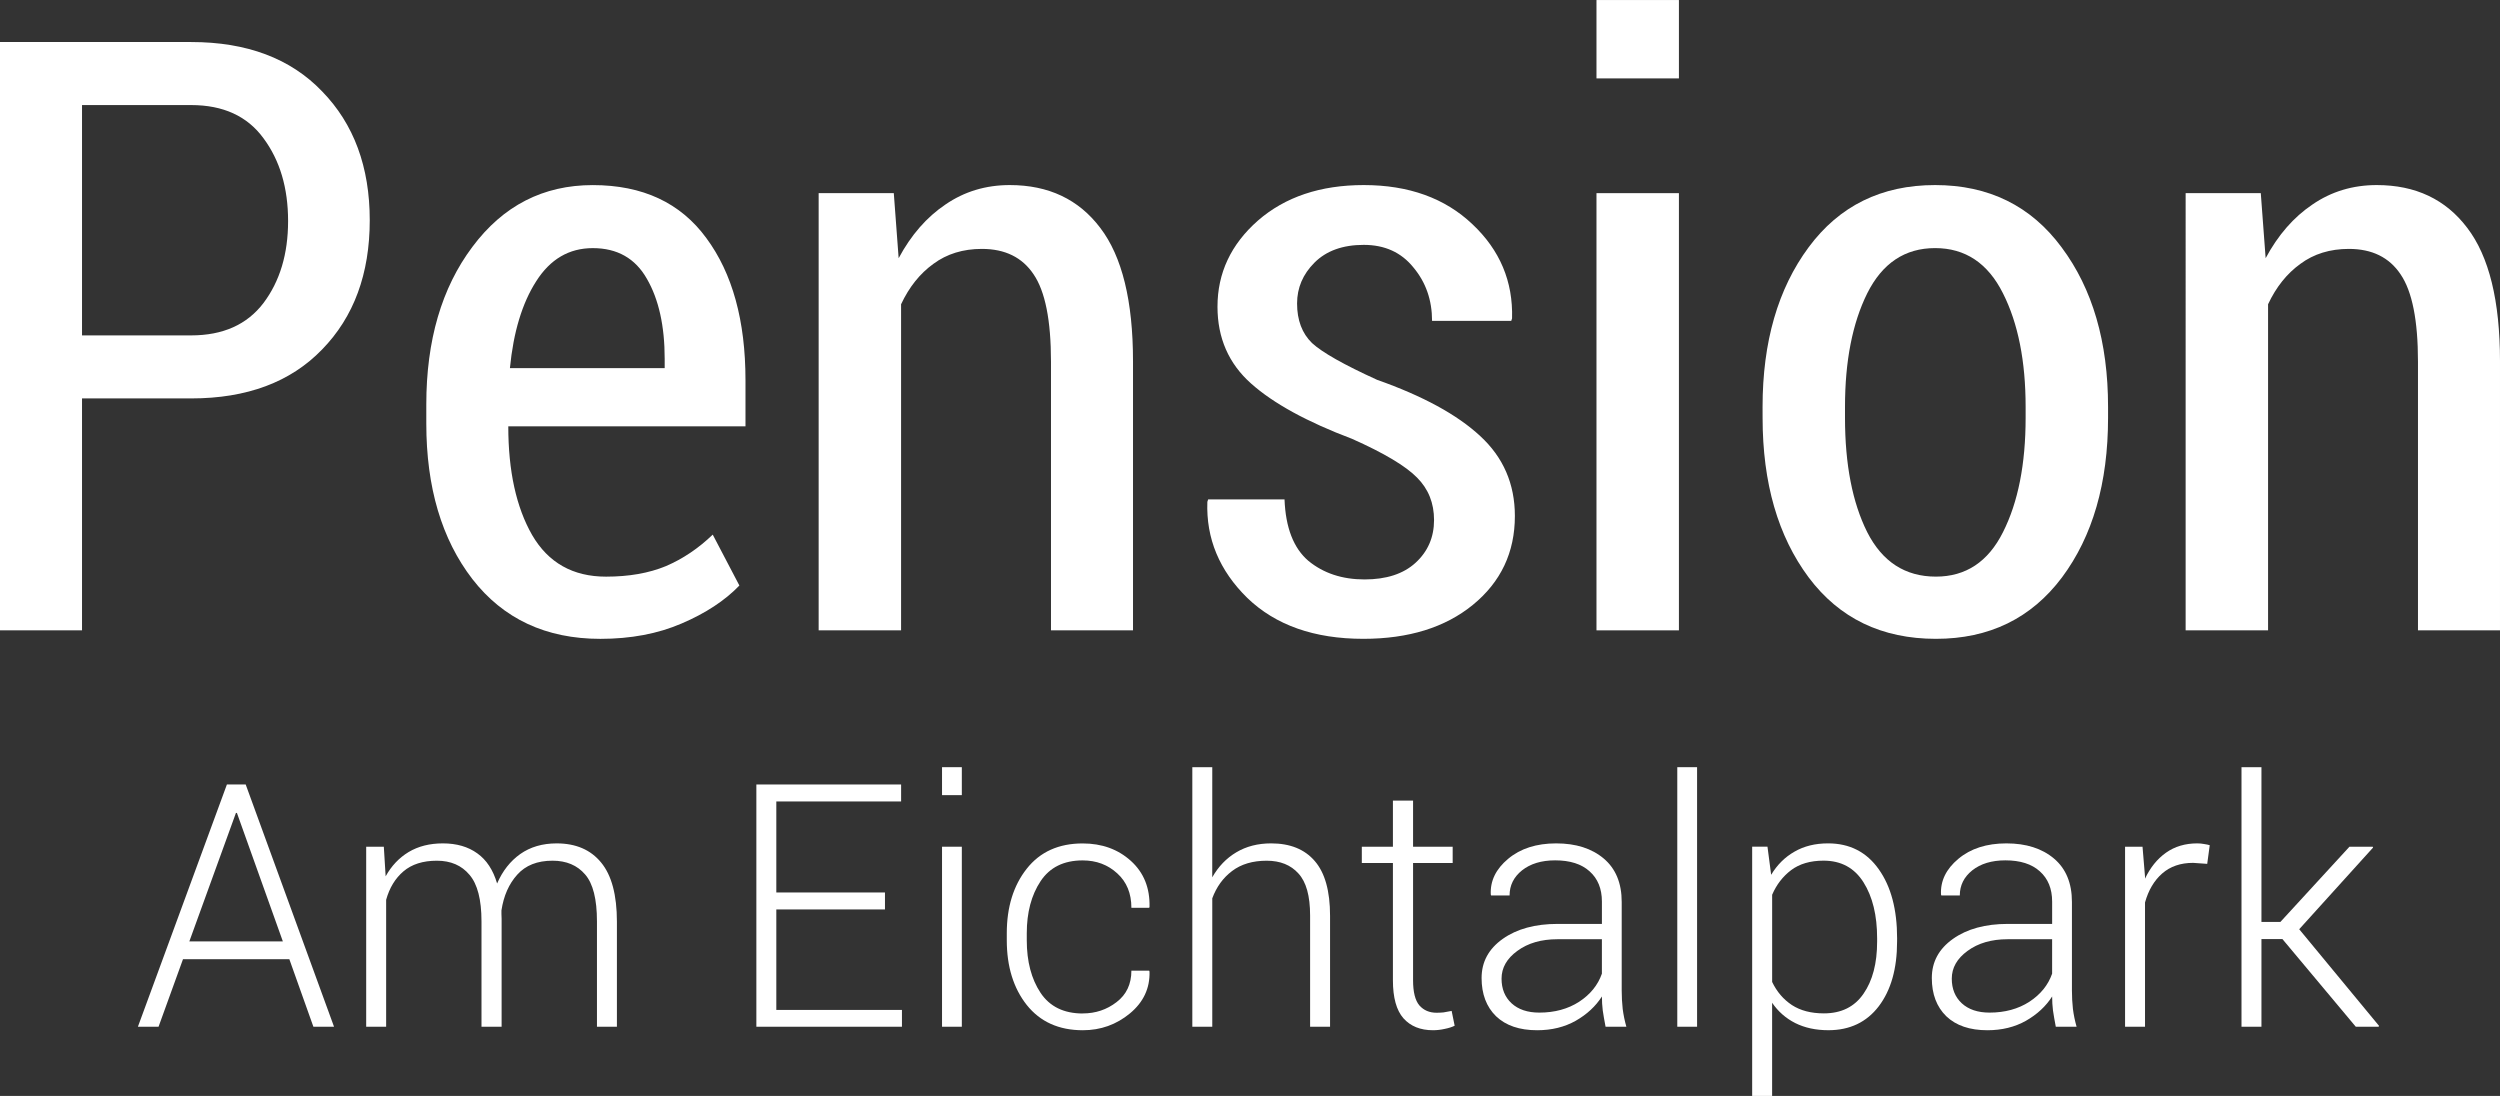
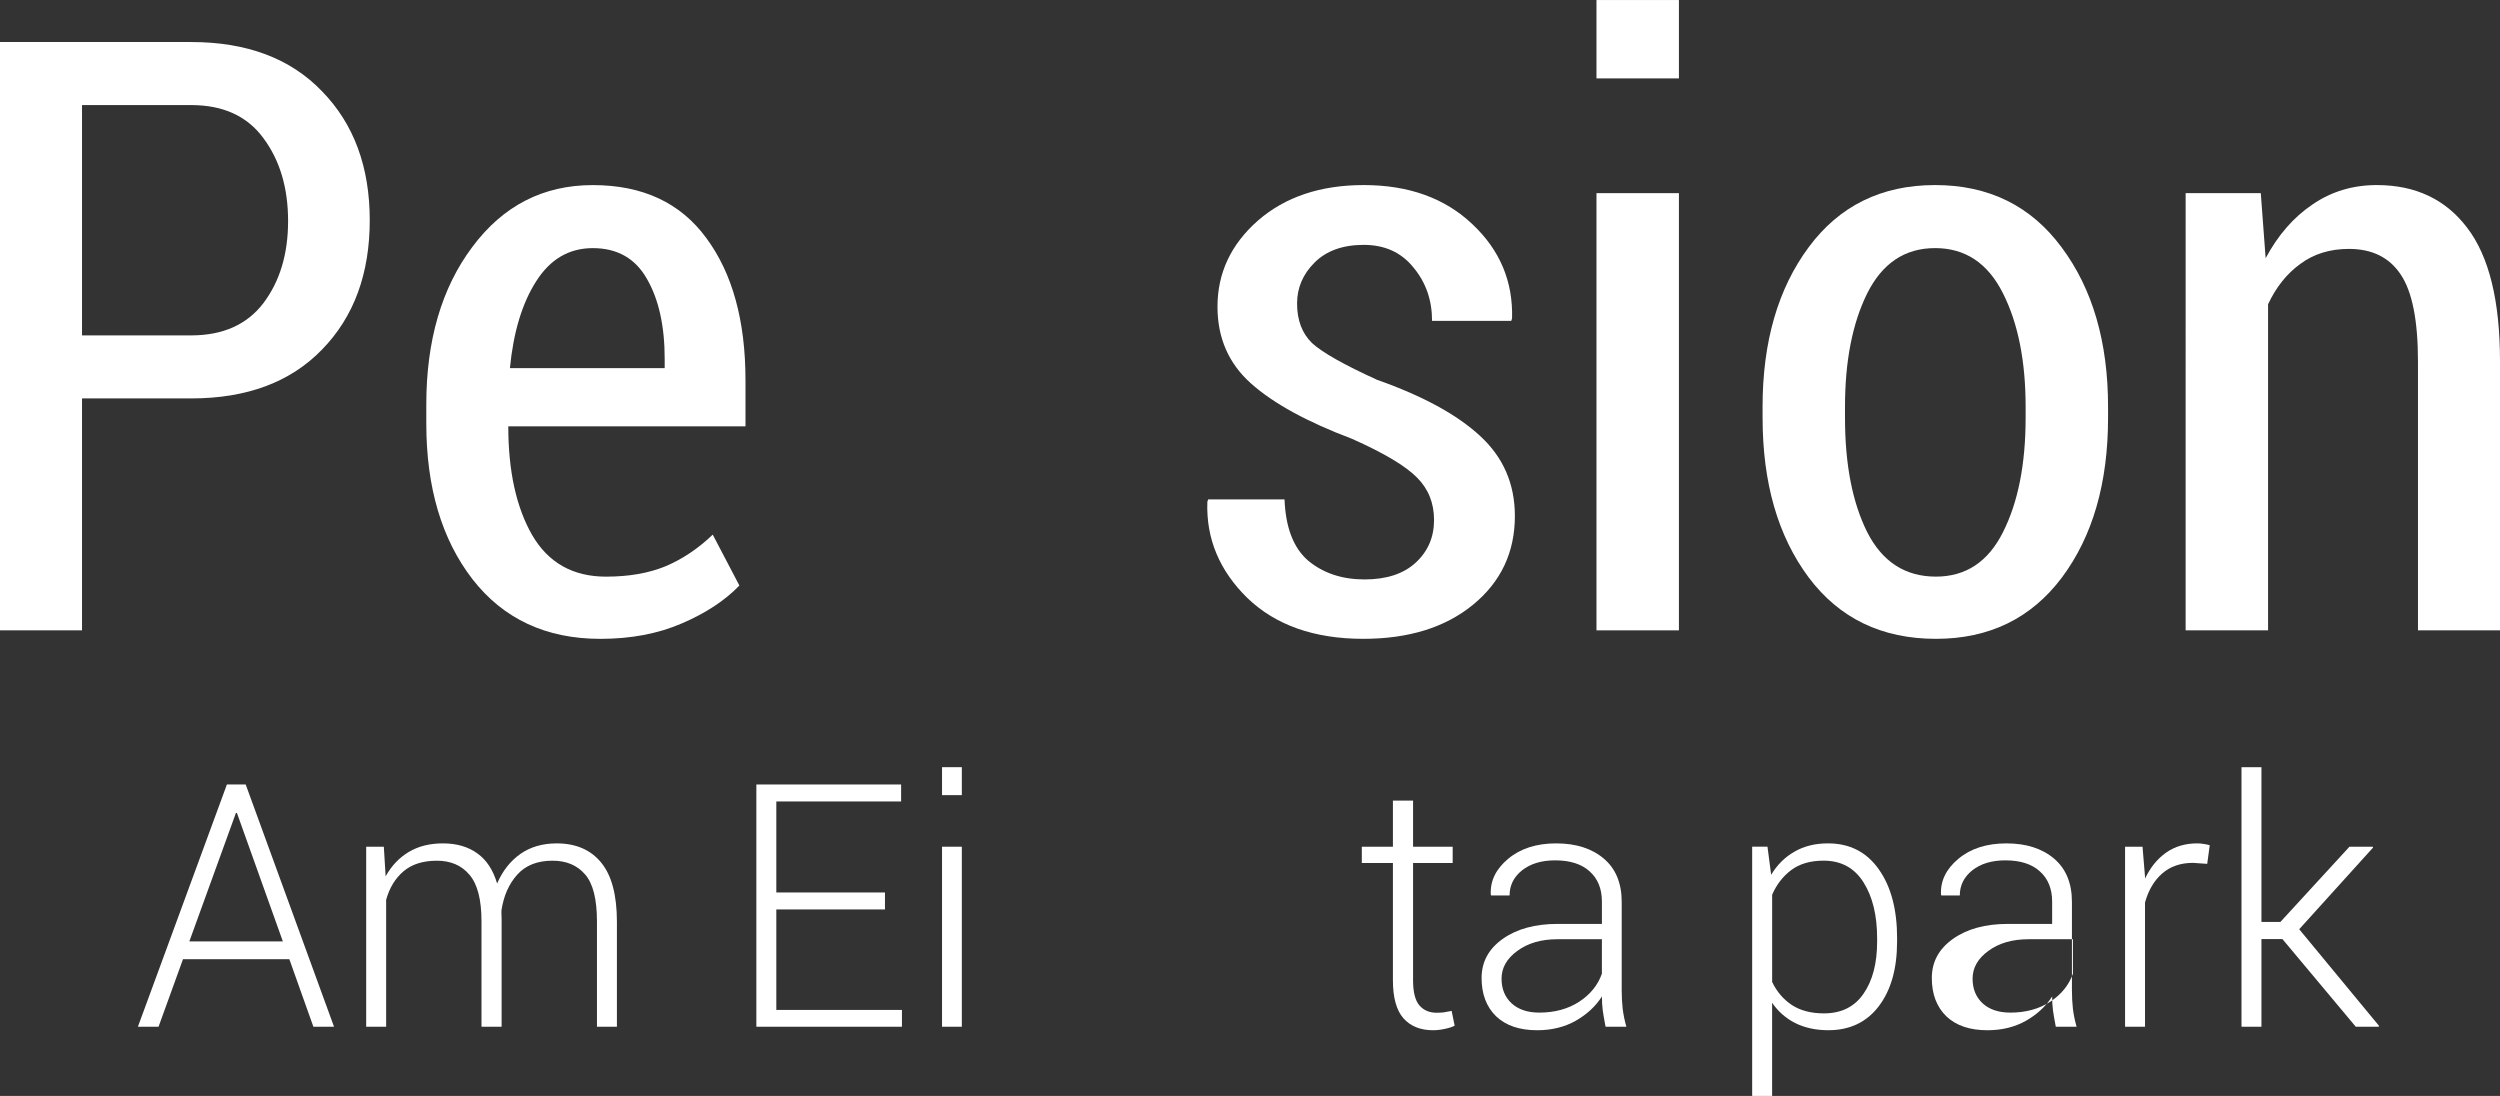
<svg xmlns="http://www.w3.org/2000/svg" xmlns:ns1="http://www.inkscape.org/namespaces/inkscape" xmlns:ns2="http://sodipodi.sourceforge.net/DTD/sodipodi-0.dtd" width="90.588mm" height="39.712mm" viewBox="0 0 90.588 39.712" version="1.1" id="svg2129" ns1:version="1.0.2-2 (e86c870879, 2021-01-15)" ns2:docname="pension-am-eichtalpark_logo.svg">
  <rect x="0" y="0" width="90.588" height="39.712" fill="#333333" stroke="none" />
  <defs id="defs2123">
    <rect x="-37.042" y="60.476" width="283.482" height="250.22" id="rect837" />
  </defs>
  <g ns1:label="Ebene 1" ns1:groupmode="layer" id="layer1" transform="translate(-57.22,-151.028)">
    <g aria-label="Pension" id="text2703" style="font-style:normal;font-weight:normal;font-size:29.986px;line-height:1.25;font-family:sans-serif;fill:#ffffff;fill-opacity:1;stroke:none;stroke-width:0.265" ns1:export-xdpi="96" ns1:export-ydpi="96">
      <path d="m 60.192,165.465 v 8.404 h -2.972 v -21.318 h 6.926 q 3.031,0 4.744,1.786 1.728,1.772 1.728,4.671 0,2.914 -1.728,4.685 -1.713,1.772 -4.744,1.772 z m 0,-2.284 h 3.953 q 1.728,0 2.621,-1.171 0.893,-1.186 0.893,-2.972 0,-1.801 -0.893,-3.002 -0.878,-1.201 -2.621,-1.201 h -3.953 z" style="font-style:normal;font-variant:normal;font-weight:normal;font-stretch:condensed;font-size:29.986px;font-family:Roboto;-inkscape-font-specification:'Roboto Condensed';fill:#ffffff;fill-opacity:1;stroke-width:0.265" id="path869" />
      <path d="m 78.977,174.177 q -2.958,0 -4.641,-2.167 -1.669,-2.167 -1.669,-5.637 v -0.688 q 0,-3.485 1.669,-5.71 1.669,-2.24 4.363,-2.24 2.709,0 4.114,1.918 1.42,1.918 1.42,5.154 v 1.669 h -8.595 q 0,2.431 0.864,3.939 0.878,1.508 2.679,1.508 1.245,0 2.167,-0.381 0.922,-0.395 1.698,-1.142 l 0.966,1.845 q -0.791,0.82 -2.094,1.376 -1.288,0.556 -2.943,0.556 z m -0.278,-14.158 q -1.288,0 -2.05,1.201 -0.761,1.186 -0.952,3.148 h 5.608 v -0.337 q 0,-1.786 -0.644,-2.899 -0.63,-1.113 -1.962,-1.113 z" style="font-style:normal;font-variant:normal;font-weight:normal;font-stretch:condensed;font-size:29.986px;font-family:Roboto;-inkscape-font-specification:'Roboto Condensed';fill:#ffffff;fill-opacity:1;stroke-width:0.265" id="path871" />
-       <path d="m 89.607,158.027 0.176,2.357 q 0.674,-1.259 1.698,-1.947 1.025,-0.703 2.328,-0.703 2.108,0 3.28,1.552 1.186,1.552 1.186,4.832 v 9.751 h -2.972 v -9.737 q 0,-2.24 -0.63,-3.163 -0.615,-0.922 -1.874,-0.922 -1.025,0 -1.757,0.542 -0.732,0.527 -1.171,1.464 v 11.816 H 86.884 V 158.027 Z" style="font-style:normal;font-variant:normal;font-weight:normal;font-stretch:condensed;font-size:29.986px;font-family:Roboto;-inkscape-font-specification:'Roboto Condensed';fill:#ffffff;fill-opacity:1;stroke-width:0.265" id="path873" />
      <path d="m 109.183,169.872 q 0,-0.922 -0.615,-1.537 -0.615,-0.63 -2.357,-1.406 -2.445,-0.922 -3.66,-2.006 -1.215,-1.083 -1.215,-2.782 0,-1.83 1.464,-3.119 1.479,-1.288 3.836,-1.288 2.445,0 3.939,1.42 1.493,1.406 1.435,3.412 l -0.029,0.088 h -2.87 q 0,-1.127 -0.674,-1.933 -0.659,-0.82 -1.801,-0.82 -1.142,0 -1.786,0.644 -0.63,0.63 -0.63,1.479 0,0.908 0.542,1.435 0.556,0.512 2.357,1.332 2.489,0.878 3.734,2.035 1.259,1.157 1.259,2.899 0,1.977 -1.523,3.221 -1.508,1.23 -3.968,1.23 -2.665,0 -4.202,-1.479 -1.523,-1.493 -1.45,-3.485 l 0.029,-0.088 h 2.767 q 0.059,1.537 0.864,2.226 0.82,0.674 2.035,0.674 1.186,0 1.845,-0.6 0.674,-0.615 0.674,-1.552 z" style="font-style:normal;font-variant:normal;font-weight:normal;font-stretch:condensed;font-size:29.986px;font-family:Roboto;-inkscape-font-specification:'Roboto Condensed';fill:#ffffff;fill-opacity:1;stroke-width:0.265" id="path875" />
      <path d="m 118.056,173.869 h -2.987 V 158.027 h 2.987 z m 0,-20 h -2.987 v -2.84 h 2.987 z" style="font-style:normal;font-variant:normal;font-weight:normal;font-stretch:condensed;font-size:29.986px;font-family:Roboto;-inkscape-font-specification:'Roboto Condensed';fill:#ffffff;fill-opacity:1;stroke-width:0.265" id="path877" />
      <path d="m 121.087,165.772 q 0,-3.529 1.669,-5.783 1.669,-2.255 4.583,-2.255 2.914,0 4.583,2.255 1.684,2.255 1.684,5.783 v 0.395 q 0,3.543 -1.669,5.783 -1.669,2.226 -4.568,2.226 -2.943,0 -4.612,-2.226 -1.669,-2.24 -1.669,-5.783 z m 2.987,0.395 q 0,2.533 0.805,4.144 0.82,1.611 2.489,1.611 1.625,0 2.431,-1.611 0.82,-1.625 0.82,-4.144 v -0.395 q 0,-2.489 -0.82,-4.114 -0.82,-1.64 -2.46,-1.64 -1.64,0 -2.46,1.64 -0.805,1.625 -0.805,4.114 z" style="font-style:normal;font-variant:normal;font-weight:normal;font-stretch:condensed;font-size:29.986px;font-family:Roboto;-inkscape-font-specification:'Roboto Condensed';fill:#ffffff;fill-opacity:1;stroke-width:0.265" id="path879" />
      <path d="m 139.14,158.027 0.176,2.357 q 0.674,-1.259 1.698,-1.947 1.025,-0.703 2.328,-0.703 2.108,0 3.28,1.552 1.186,1.552 1.186,4.832 v 9.751 h -2.972 v -9.737 q 0,-2.24 -0.63,-3.163 -0.615,-0.922 -1.874,-0.922 -1.025,0 -1.757,0.542 -0.732,0.527 -1.171,1.464 v 11.816 h -2.987 V 158.027 Z" style="font-style:normal;font-variant:normal;font-weight:normal;font-stretch:condensed;font-size:29.986px;font-family:Roboto;-inkscape-font-specification:'Roboto Condensed';fill:#ffffff;fill-opacity:1;stroke-width:0.265" id="path881" />
    </g>
    <g aria-label="Am Eichtalpark" id="text2707" style="font-style:normal;font-weight:normal;font-size:12.347px;line-height:1.25;font-family:sans-serif;fill:#ffffff;fill-opacity:1;stroke:none;stroke-width:0.265" ns1:export-xdpi="96" ns1:export-ydpi="96">
      <path d="M 67.704,185.784 H 63.851 l -0.886,2.448 h -0.748 l 3.225,-8.778 h 0.681 l 3.201,8.778 h -0.748 z m -3.623,-0.645 h 3.388 l -1.664,-4.654 h -0.036 z" style="font-style:normal;font-variant:normal;font-weight:300;font-stretch:normal;font-size:12.347px;font-family:Roboto;-inkscape-font-specification:'Roboto Light';fill:#ffffff;fill-opacity:1;stroke-width:0.265" id="path842" />
      <path d="m 71.128,181.709 0.066,1.073 q 0.314,-0.567 0.832,-0.88 0.525,-0.314 1.242,-0.314 0.748,0 1.248,0.362 0.5,0.356 0.717,1.091 0.295,-0.681 0.838,-1.067 0.549,-0.386 1.32,-0.386 1.043,0 1.61,0.693 0.573,0.693 0.573,2.146 v 3.804 h -0.723 v -3.816 q 0,-1.206 -0.428,-1.7 -0.428,-0.5 -1.182,-0.5 -0.826,0 -1.278,0.506 -0.452,0.5 -0.573,1.296 0,0.066 0,0.133 0.006,0.066 0.006,0.169 v 3.913 H 74.667 v -3.816 q 0,-1.182 -0.434,-1.688 -0.428,-0.512 -1.182,-0.512 -0.76,0 -1.212,0.386 -0.446,0.38 -0.627,1.031 v 4.6 h -0.723 v -6.523 z" style="font-style:normal;font-variant:normal;font-weight:300;font-stretch:normal;font-size:12.347px;font-family:Roboto;-inkscape-font-specification:'Roboto Light';fill:#ffffff;fill-opacity:1;stroke-width:0.265" id="path844" />
      <path d="M 89.287,183.982 H 85.35 v 3.641 h 4.552 v 0.609 h -5.275 v -8.778 h 5.245 v 0.615 H 85.35 v 3.298 h 3.937 z" style="font-style:normal;font-variant:normal;font-weight:300;font-stretch:normal;font-size:12.347px;font-family:Roboto;-inkscape-font-specification:'Roboto Light';fill:#ffffff;fill-opacity:1;stroke-width:0.265" id="path846" />
      <path d="m 92.072,188.232 h -0.717 v -6.523 h 0.717 z m 0,-8.392 h -0.717 v -1.013 h 0.717 z" style="font-style:normal;font-variant:normal;font-weight:300;font-stretch:normal;font-size:12.347px;font-family:Roboto;-inkscape-font-specification:'Roboto Light';fill:#ffffff;fill-opacity:1;stroke-width:0.265" id="path848" />
-       <path d="m 96.455,187.75 q 0.693,0 1.224,-0.41 0.537,-0.41 0.537,-1.139 h 0.645 l 0.012,0.036 q 0.024,0.904 -0.711,1.513 -0.736,0.609 -1.706,0.609 -1.302,0 -2.032,-0.916 -0.723,-0.916 -0.723,-2.345 v -0.253 q 0,-1.423 0.723,-2.339 0.723,-0.916 2.026,-0.916 1.049,0 1.748,0.633 0.699,0.633 0.675,1.664 l -0.012,0.036 h -0.645 q 0,-0.784 -0.512,-1.248 -0.512,-0.47 -1.254,-0.47 -1.025,0 -1.525,0.754 -0.5,0.754 -0.5,1.887 v 0.253 q 0,1.152 0.5,1.905 0.5,0.748 1.531,0.748 z" style="font-style:normal;font-variant:normal;font-weight:300;font-stretch:normal;font-size:12.347px;font-family:Roboto;-inkscape-font-specification:'Roboto Light';fill:#ffffff;fill-opacity:1;stroke-width:0.265" id="path850" />
-       <path d="m 101.146,182.818 q 0.332,-0.585 0.868,-0.904 0.543,-0.326 1.266,-0.326 1.031,0 1.58,0.639 0.555,0.639 0.555,1.984 v 4.021 h -0.723 v -4.033 q 0,-1.061 -0.422,-1.519 -0.416,-0.464 -1.152,-0.464 -0.76,0 -1.254,0.374 -0.488,0.368 -0.717,0.989 v 4.654 h -0.723 v -9.405 h 0.723 z" style="font-style:normal;font-variant:normal;font-weight:300;font-stretch:normal;font-size:12.347px;font-family:Roboto;-inkscape-font-specification:'Roboto Light';fill:#ffffff;fill-opacity:1;stroke-width:0.265" id="path852" />
      <path d="m 108.423,180.039 v 1.67 h 1.435 v 0.591 h -1.435 v 4.25 q 0,0.639 0.229,0.91 0.235,0.265 0.621,0.265 0.133,0 0.253,-0.012 0.127,-0.018 0.295,-0.054 l 0.109,0.537 q -0.145,0.072 -0.362,0.115 -0.211,0.048 -0.422,0.048 -0.687,0 -1.073,-0.434 -0.38,-0.434 -0.38,-1.375 v -4.25 h -1.127 v -0.591 h 1.127 v -1.67 z" style="font-style:normal;font-variant:normal;font-weight:300;font-stretch:normal;font-size:12.347px;font-family:Roboto;-inkscape-font-specification:'Roboto Light';fill:#ffffff;fill-opacity:1;stroke-width:0.265" id="path854" />
      <path d="m 115.398,188.232 q -0.066,-0.344 -0.102,-0.591 -0.03,-0.247 -0.03,-0.506 -0.338,0.531 -0.947,0.88 -0.609,0.344 -1.399,0.344 -0.959,0 -1.489,-0.506 -0.525,-0.512 -0.525,-1.387 0,-0.874 0.766,-1.417 0.766,-0.543 1.99,-0.543 h 1.604 v -0.808 q 0,-0.699 -0.446,-1.097 -0.44,-0.398 -1.248,-0.398 -0.742,0 -1.2,0.362 -0.452,0.362 -0.452,0.91 h -0.669 l -0.012,-0.036 q -0.036,-0.736 0.627,-1.29 0.669,-0.561 1.742,-0.561 1.073,0 1.724,0.549 0.651,0.549 0.651,1.574 v 3.207 q 0,0.344 0.036,0.669 0.042,0.326 0.133,0.645 z m -2.4,-0.512 q 0.832,0 1.441,-0.392 0.609,-0.398 0.826,-1.019 v -1.248 h -1.61 q -0.88,0 -1.453,0.422 -0.573,0.416 -0.573,1.007 0,0.555 0.362,0.892 0.368,0.338 1.007,0.338 z" style="font-style:normal;font-variant:normal;font-weight:300;font-stretch:normal;font-size:12.347px;font-family:Roboto;-inkscape-font-specification:'Roboto Light';fill:#ffffff;fill-opacity:1;stroke-width:0.265" id="path856" />
-       <path d="m 118.714,188.232 h -0.717 v -9.405 h 0.717 z" style="font-style:normal;font-variant:normal;font-weight:300;font-stretch:normal;font-size:12.347px;font-family:Roboto;-inkscape-font-specification:'Roboto Light';fill:#ffffff;fill-opacity:1;stroke-width:0.265" id="path858" />
      <path d="m 125.961,185.151 q 0,1.465 -0.663,2.339 -0.663,0.868 -1.827,0.868 -0.681,0 -1.2,-0.259 -0.512,-0.259 -0.838,-0.736 v 3.376 h -0.723 v -9.031 h 0.555 l 0.133,1.019 q 0.326,-0.543 0.844,-0.838 0.518,-0.301 1.218,-0.301 1.176,0 1.839,0.941 0.663,0.934 0.663,2.496 z m -0.723,-0.127 q 0,-1.242 -0.494,-2.026 -0.494,-0.784 -1.447,-0.784 -0.717,0 -1.176,0.344 -0.452,0.344 -0.687,0.892 v 3.159 q 0.253,0.531 0.717,0.838 0.464,0.301 1.158,0.301 0.947,0 1.435,-0.711 0.494,-0.711 0.494,-1.887 z" style="font-style:normal;font-variant:normal;font-weight:300;font-stretch:normal;font-size:12.347px;font-family:Roboto;-inkscape-font-specification:'Roboto Light';fill:#ffffff;fill-opacity:1;stroke-width:0.265" id="path860" />
-       <path d="m 131.712,188.232 q -0.066,-0.344 -0.102,-0.591 -0.03,-0.247 -0.03,-0.506 -0.338,0.531 -0.947,0.88 -0.609,0.344 -1.399,0.344 -0.959,0 -1.489,-0.506 -0.525,-0.512 -0.525,-1.387 0,-0.874 0.766,-1.417 0.766,-0.543 1.99,-0.543 h 1.604 v -0.808 q 0,-0.699 -0.446,-1.097 -0.44,-0.398 -1.248,-0.398 -0.742,0 -1.2,0.362 -0.452,0.362 -0.452,0.91 h -0.669 l -0.012,-0.036 q -0.036,-0.736 0.627,-1.29 0.669,-0.561 1.742,-0.561 1.073,0 1.724,0.549 0.651,0.549 0.651,1.574 v 3.207 q 0,0.344 0.036,0.669 0.042,0.326 0.133,0.645 z m -2.4,-0.512 q 0.832,0 1.441,-0.392 0.609,-0.398 0.826,-1.019 v -1.248 h -1.61 q -0.88,0 -1.453,0.422 -0.573,0.416 -0.573,1.007 0,0.555 0.362,0.892 0.368,0.338 1.007,0.338 z" style="font-style:normal;font-variant:normal;font-weight:300;font-stretch:normal;font-size:12.347px;font-family:Roboto;-inkscape-font-specification:'Roboto Light';fill:#ffffff;fill-opacity:1;stroke-width:0.265" id="path862" />
+       <path d="m 131.712,188.232 q -0.066,-0.344 -0.102,-0.591 -0.03,-0.247 -0.03,-0.506 -0.338,0.531 -0.947,0.88 -0.609,0.344 -1.399,0.344 -0.959,0 -1.489,-0.506 -0.525,-0.512 -0.525,-1.387 0,-0.874 0.766,-1.417 0.766,-0.543 1.99,-0.543 h 1.604 v -0.808 q 0,-0.699 -0.446,-1.097 -0.44,-0.398 -1.248,-0.398 -0.742,0 -1.2,0.362 -0.452,0.362 -0.452,0.91 h -0.669 l -0.012,-0.036 q -0.036,-0.736 0.627,-1.29 0.669,-0.561 1.742,-0.561 1.073,0 1.724,0.549 0.651,0.549 0.651,1.574 v 3.207 q 0,0.344 0.036,0.669 0.042,0.326 0.133,0.645 m -2.4,-0.512 q 0.832,0 1.441,-0.392 0.609,-0.398 0.826,-1.019 v -1.248 h -1.61 q -0.88,0 -1.453,0.422 -0.573,0.416 -0.573,1.007 0,0.555 0.362,0.892 0.368,0.338 1.007,0.338 z" style="font-style:normal;font-variant:normal;font-weight:300;font-stretch:normal;font-size:12.347px;font-family:Roboto;-inkscape-font-specification:'Roboto Light';fill:#ffffff;fill-opacity:1;stroke-width:0.265" id="path862" />
      <path d="m 137.199,182.33 -0.512,-0.036 q -0.681,0 -1.121,0.386 -0.434,0.38 -0.621,1.049 v 4.504 h -0.723 v -6.523 h 0.633 l 0.09,1.085 v 0.072 q 0.283,-0.603 0.76,-0.941 0.476,-0.338 1.133,-0.338 0.133,0 0.253,0.024 0.121,0.018 0.199,0.042 z" style="font-style:normal;font-variant:normal;font-weight:300;font-stretch:normal;font-size:12.347px;font-family:Roboto;-inkscape-font-specification:'Roboto Light';fill:#ffffff;fill-opacity:1;stroke-width:0.265" id="path864" />
      <path d="m 139.924,185.055 h -0.76 v 3.177 h -0.723 v -9.405 h 0.723 v 5.607 h 0.687 l 2.502,-2.725 h 0.844 l 0.012,0.03 -2.677,2.96 2.894,3.503 -0.018,0.03 h -0.826 z" style="font-style:normal;font-variant:normal;font-weight:300;font-stretch:normal;font-size:12.347px;font-family:Roboto;-inkscape-font-specification:'Roboto Light';fill:#ffffff;fill-opacity:1;stroke-width:0.265" id="path866" />
    </g>
    <g id="text835" style="font-style:normal;font-weight:normal;font-size:10.583px;line-height:1.25;font-family:sans-serif;white-space:pre;shape-inside:url(#rect837);fill:#000000;fill-opacity:1;stroke:none" ns1:export-xdpi="96" ns1:export-ydpi="96" />
  </g>
</svg>